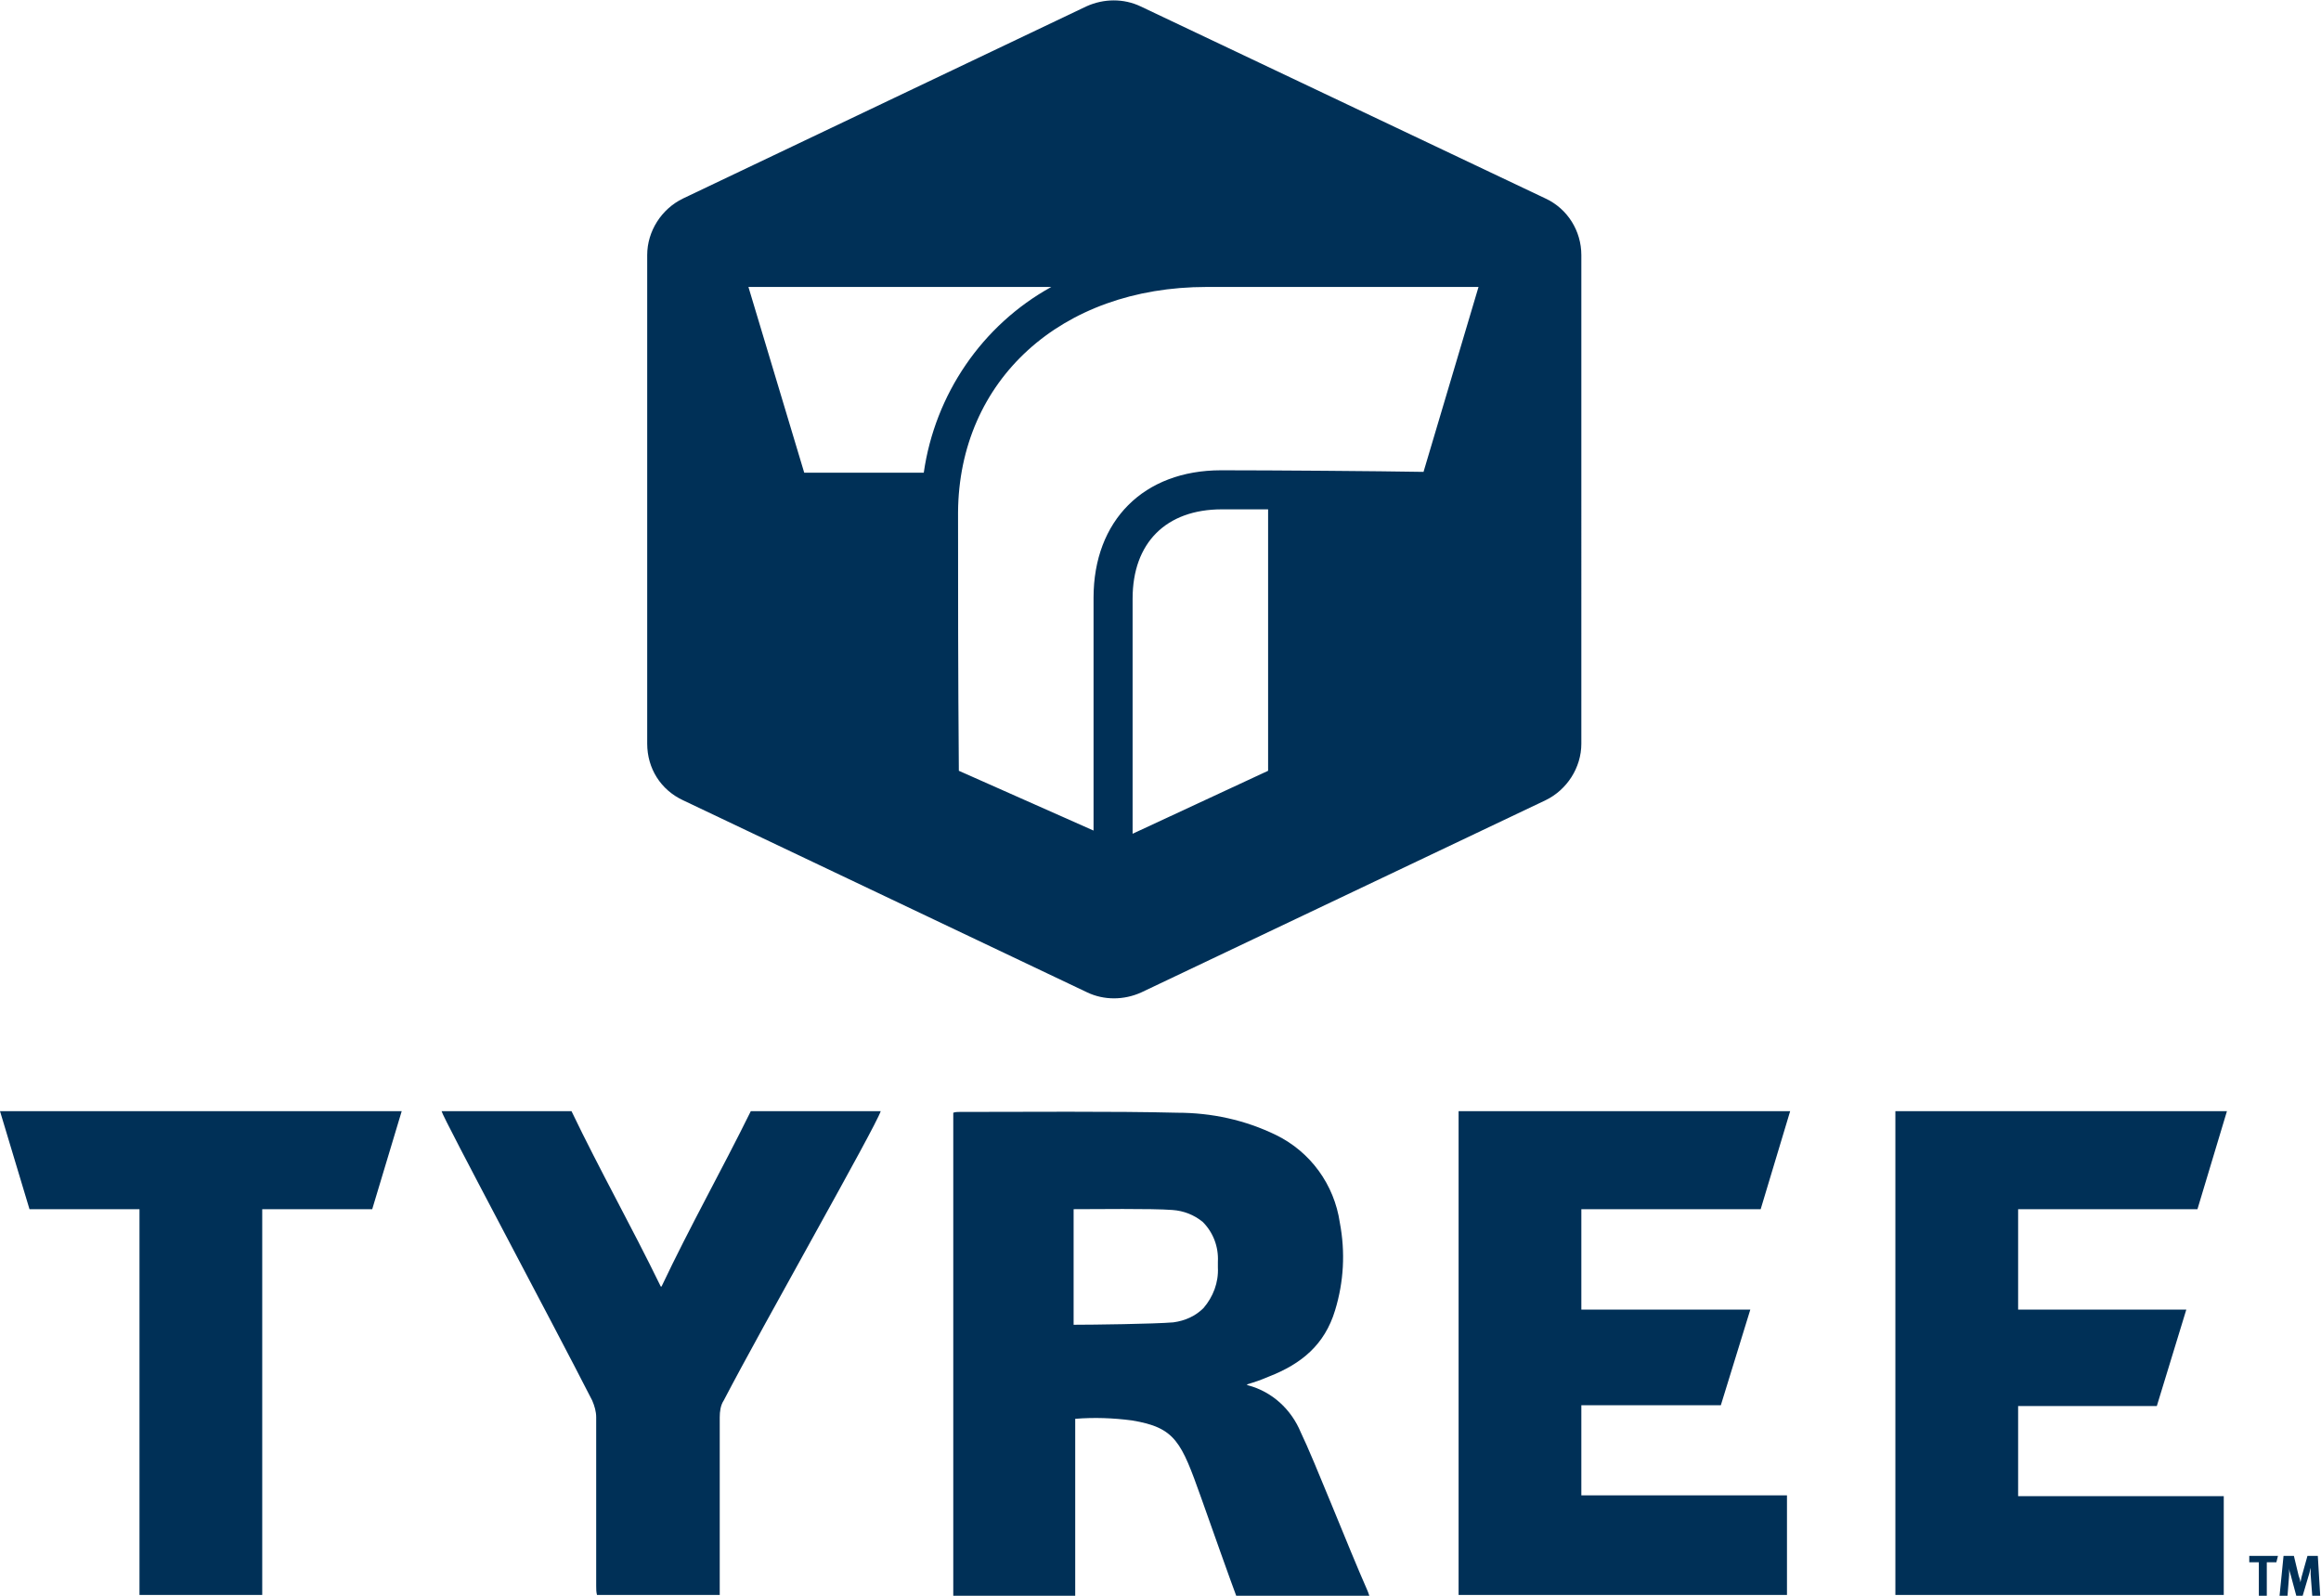
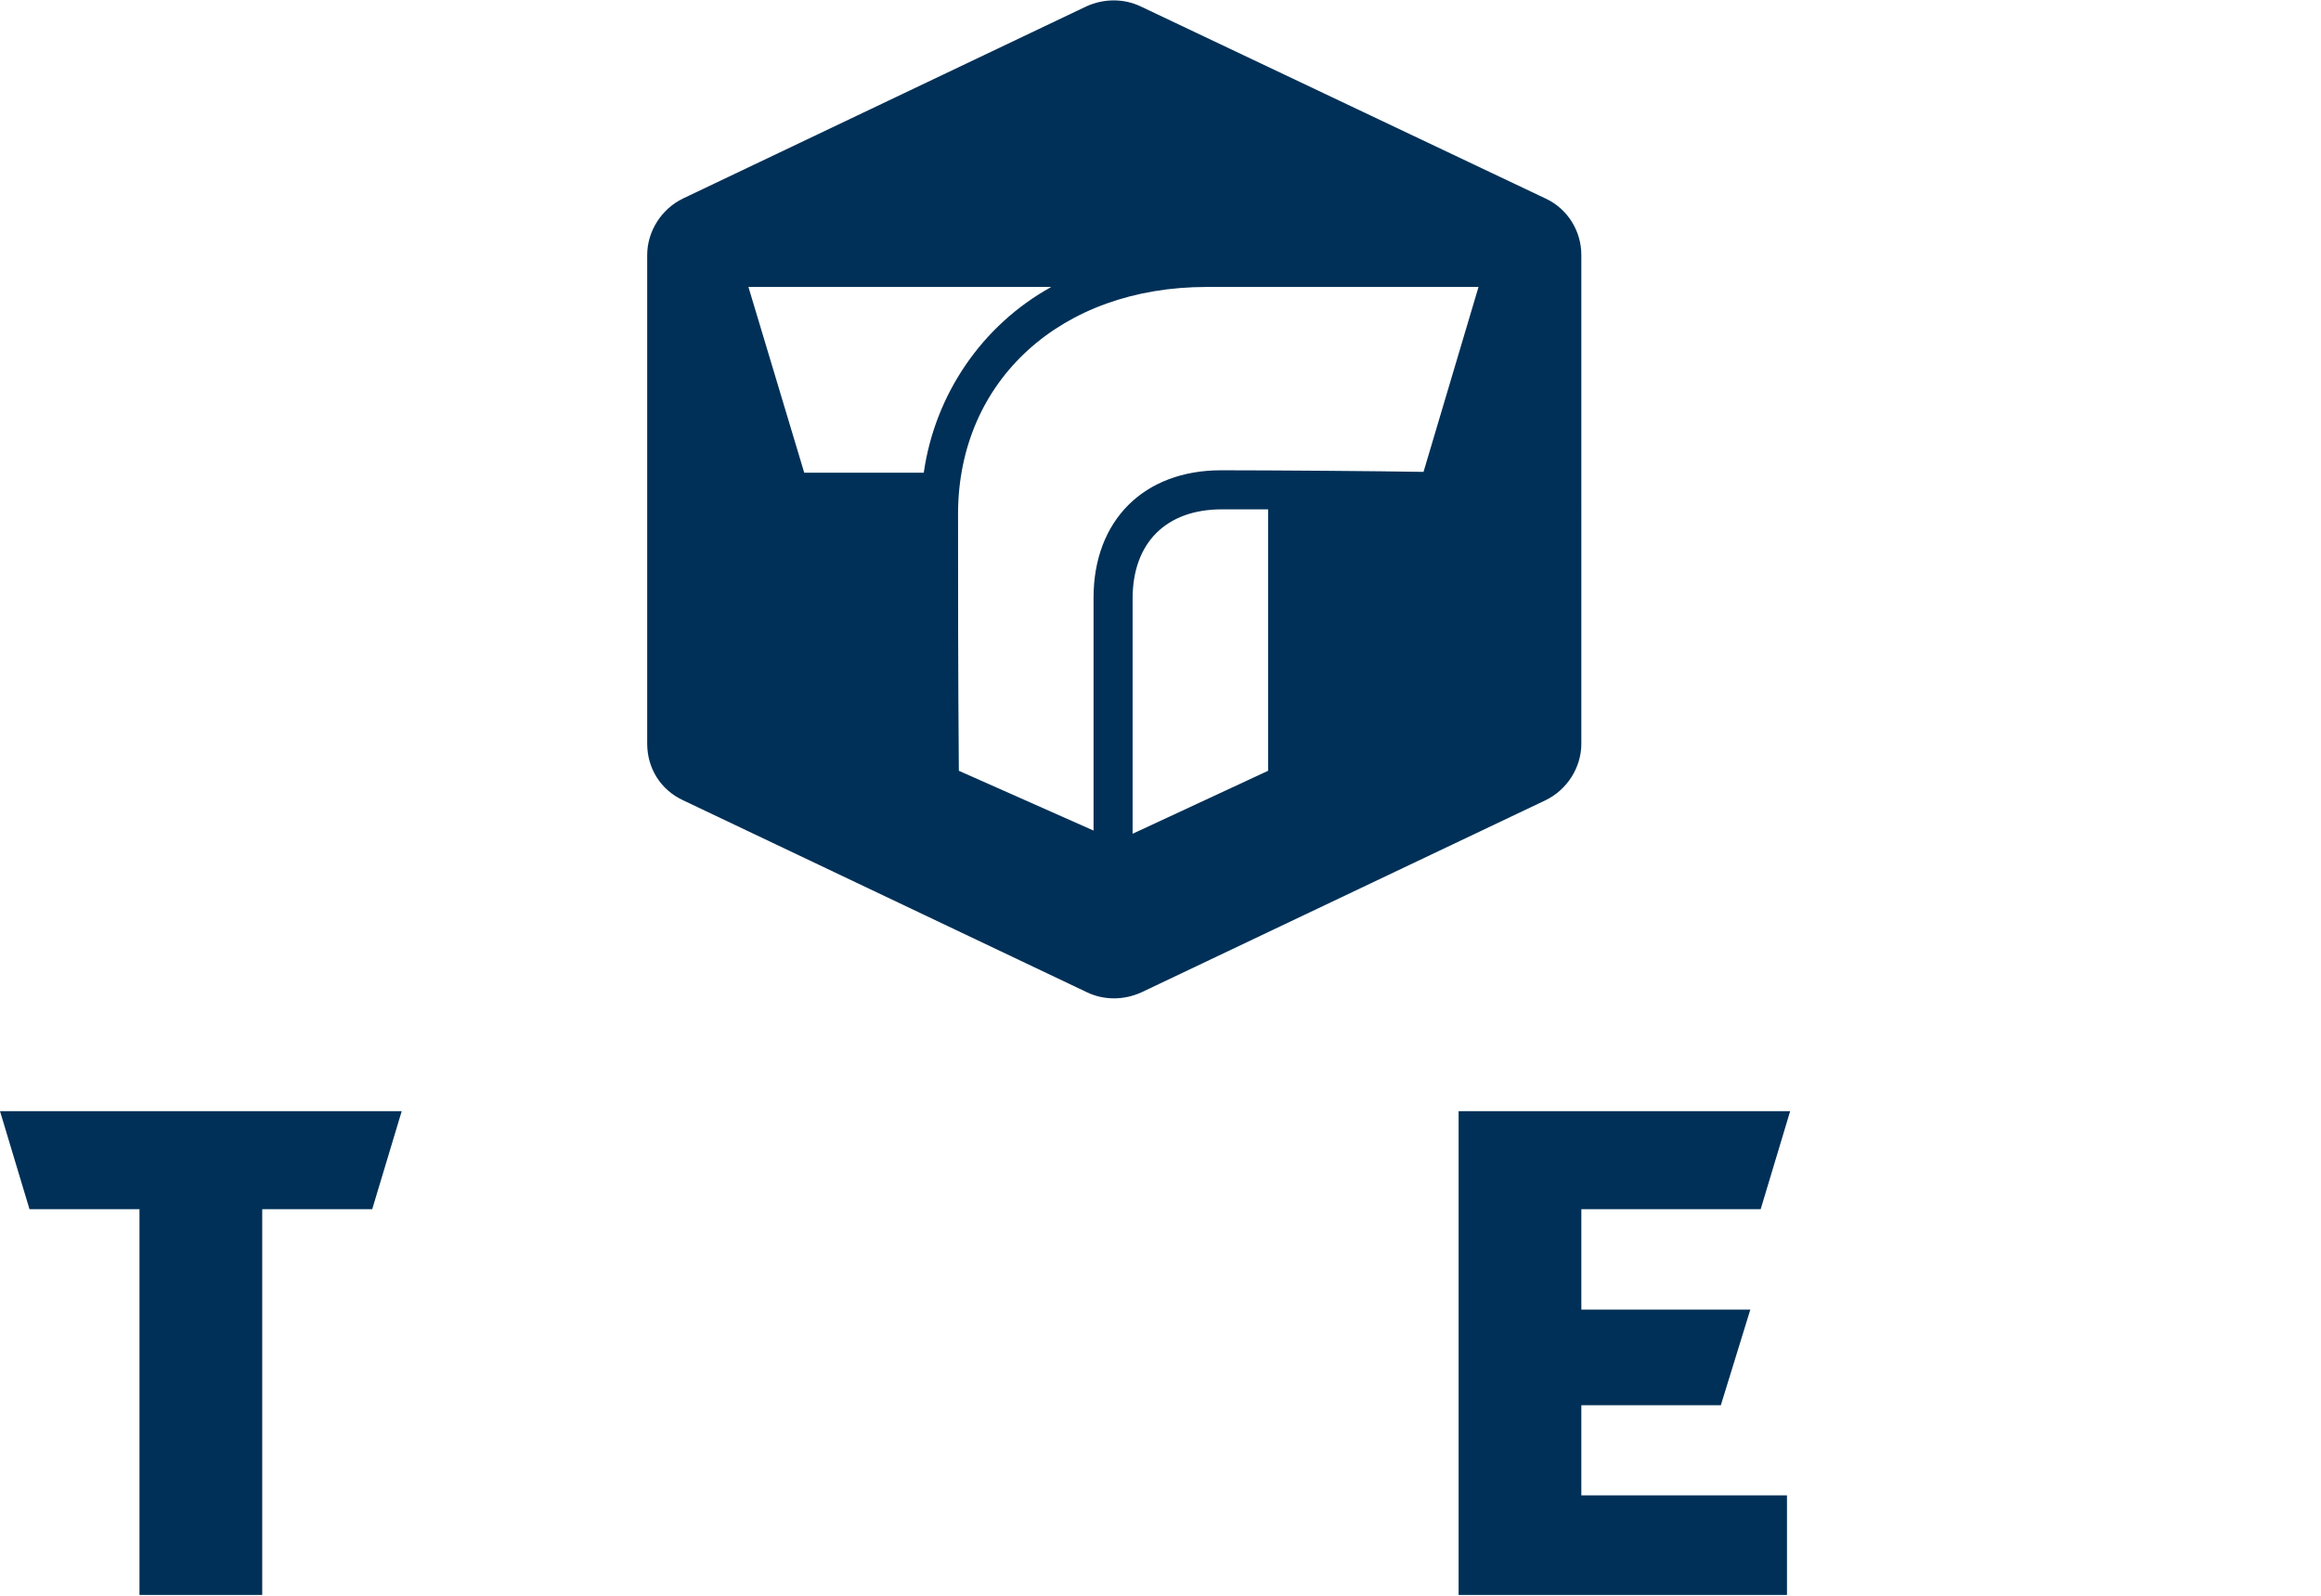
<svg xmlns="http://www.w3.org/2000/svg" id="Layer_1" x="0px" y="0px" viewBox="0 0 291.2 200.2" style="enable-background:new 0 0 291.2 200.2;" xml:space="preserve">
  <style type="text/css">	.st0{fill:#003057;}</style>
  <g id="Layer_2_00000163035399497397400640000011282352765757417374_">
    <g id="Layer_1-2">
      <g id="Layer_2-2">
        <g id="Layer_1-2-2">
-           <polygon class="st0" points="282.2,196 283.4,196 283.4,200.2 284.4,200.2 284.4,196 285.6,196 285.8,195.2 282.2,195.2     " />
-           <path class="st0" d="M290.8,195.2h-1.3l-0.7,2.5c-0.1,0.3-0.1,0.6-0.2,0.8c0-0.3-0.1-0.5-0.2-0.8l-0.6-2.5h-1.3l-0.5,5h1     l0.2-2.6v-0.9c0,0.3,0.1,0.6,0.2,0.9l0.7,2.6h0.8l0.8-2.7c0.1-0.3,0.1-0.5,0.2-0.8v0.8l0.2,2.7h1L290.8,195.2z" />
-           <path class="st0" d="M109.6,139.4H94.2c-3.7,7.5-7.6,14.4-11.2,22h-0.1c-3.7-7.6-7.6-14.5-11.2-22H55.4     c0.2,0.9,13.8,26.3,18.9,36.3c0.3,0.7,0.5,1.4,0.5,2.1V199c0,0.4,0,0.7,0.1,1.1h15.4v-22.3c0-0.7,0.1-1.5,0.5-2.1     c5-9.6,19-34.2,19.7-36.3C110.5,139.4,109.6,139.4,109.6,139.4z" />
-           <path class="st0" d="M275.7,151.7l3.7-12.3h-41.6v60.7H279v-12.4h-25.8v-11.3h17.4l3.7-12.1h-21.1v-12.6H275.7z" />
          <path class="st0" d="M220.9,151.7l3.7-12.3H183v60.7h41.2v-12.5h-25.8v-11.3h17.5l3.7-12h-21.2v-12.6L220.9,151.7z" />
-           <path class="st0" d="M163.2,179.7c-1.2-2.9-3.6-5.1-6.6-5.9c-0.1,0-0.1-0.1-0.2-0.1c1.3-0.4,1.6-0.5,2.8-1c4.1-1.6,7-4,8.3-8.3     c1.1-3.6,1.3-7.3,0.6-11c-0.7-4.8-3.7-8.9-8-11c-3.9-1.9-8.1-2.8-12.4-2.8c-7.8-0.2-19.5-0.1-27.3-0.1c-0.3,0-0.5,0-0.8,0.1     v60.7h15.3V178c2.4-0.2,4.8-0.1,7.1,0.2c5.5,0.9,6.2,2.7,8.7,9.7c1.2,3.4,3.9,11,4.4,12.3h16.7c-0.1-0.3-0.2-0.6-0.3-0.8     C169.2,194.2,164.9,183.2,163.2,179.7z M152.8,159c0.1,1.9-0.6,3.7-1.8,5.1c-1,1-2.3,1.6-3.8,1.8c-2.4,0.2-10.1,0.3-12.5,0.3     v-14.5c2.4,0,9.9-0.1,12.4,0.1c1.4,0.1,2.7,0.6,3.8,1.5c1.3,1.3,2,3.1,1.9,5L152.8,159z" />
          <path class="st0" d="M3.7,151.7h13.8v48.4h15.4v-48.4h13.8l3.7-12.3H0L3.7,151.7z" />
          <path class="st0" d="M85.7,100.4l50.7,24.1c2.1,1,4.6,1,6.8,0l50.7-24.1c2.7-1.3,4.5-4.1,4.5-7.1V32c0-3-1.7-5.8-4.5-7.1     L143.1,0.8c-2.1-1-4.6-1-6.8,0L85.7,24.9c-2.7,1.3-4.5,4.1-4.5,7.1v61.3C81.2,96.4,82.9,99.1,85.7,100.4z M142.1,104.6V75.1     c0-7,4.2-11.2,11.2-11.2h5.8v32.8L142.1,104.6z M151.4,36h34.1l-6.9,23.2c-5.6-0.1-19.1-0.2-25.4-0.2c-9.7,0-16,6.3-16,16v29.2     l-16.9-7.5c-0.1-12.1-0.1-23-0.1-32.4C120.3,47.7,133.1,36,151.4,36z M131.9,36c-8.7,4.8-14.6,13.5-16,23.3h-15L93.9,36H131.9z" />
        </g>
      </g>
    </g>
  </g>
</svg>